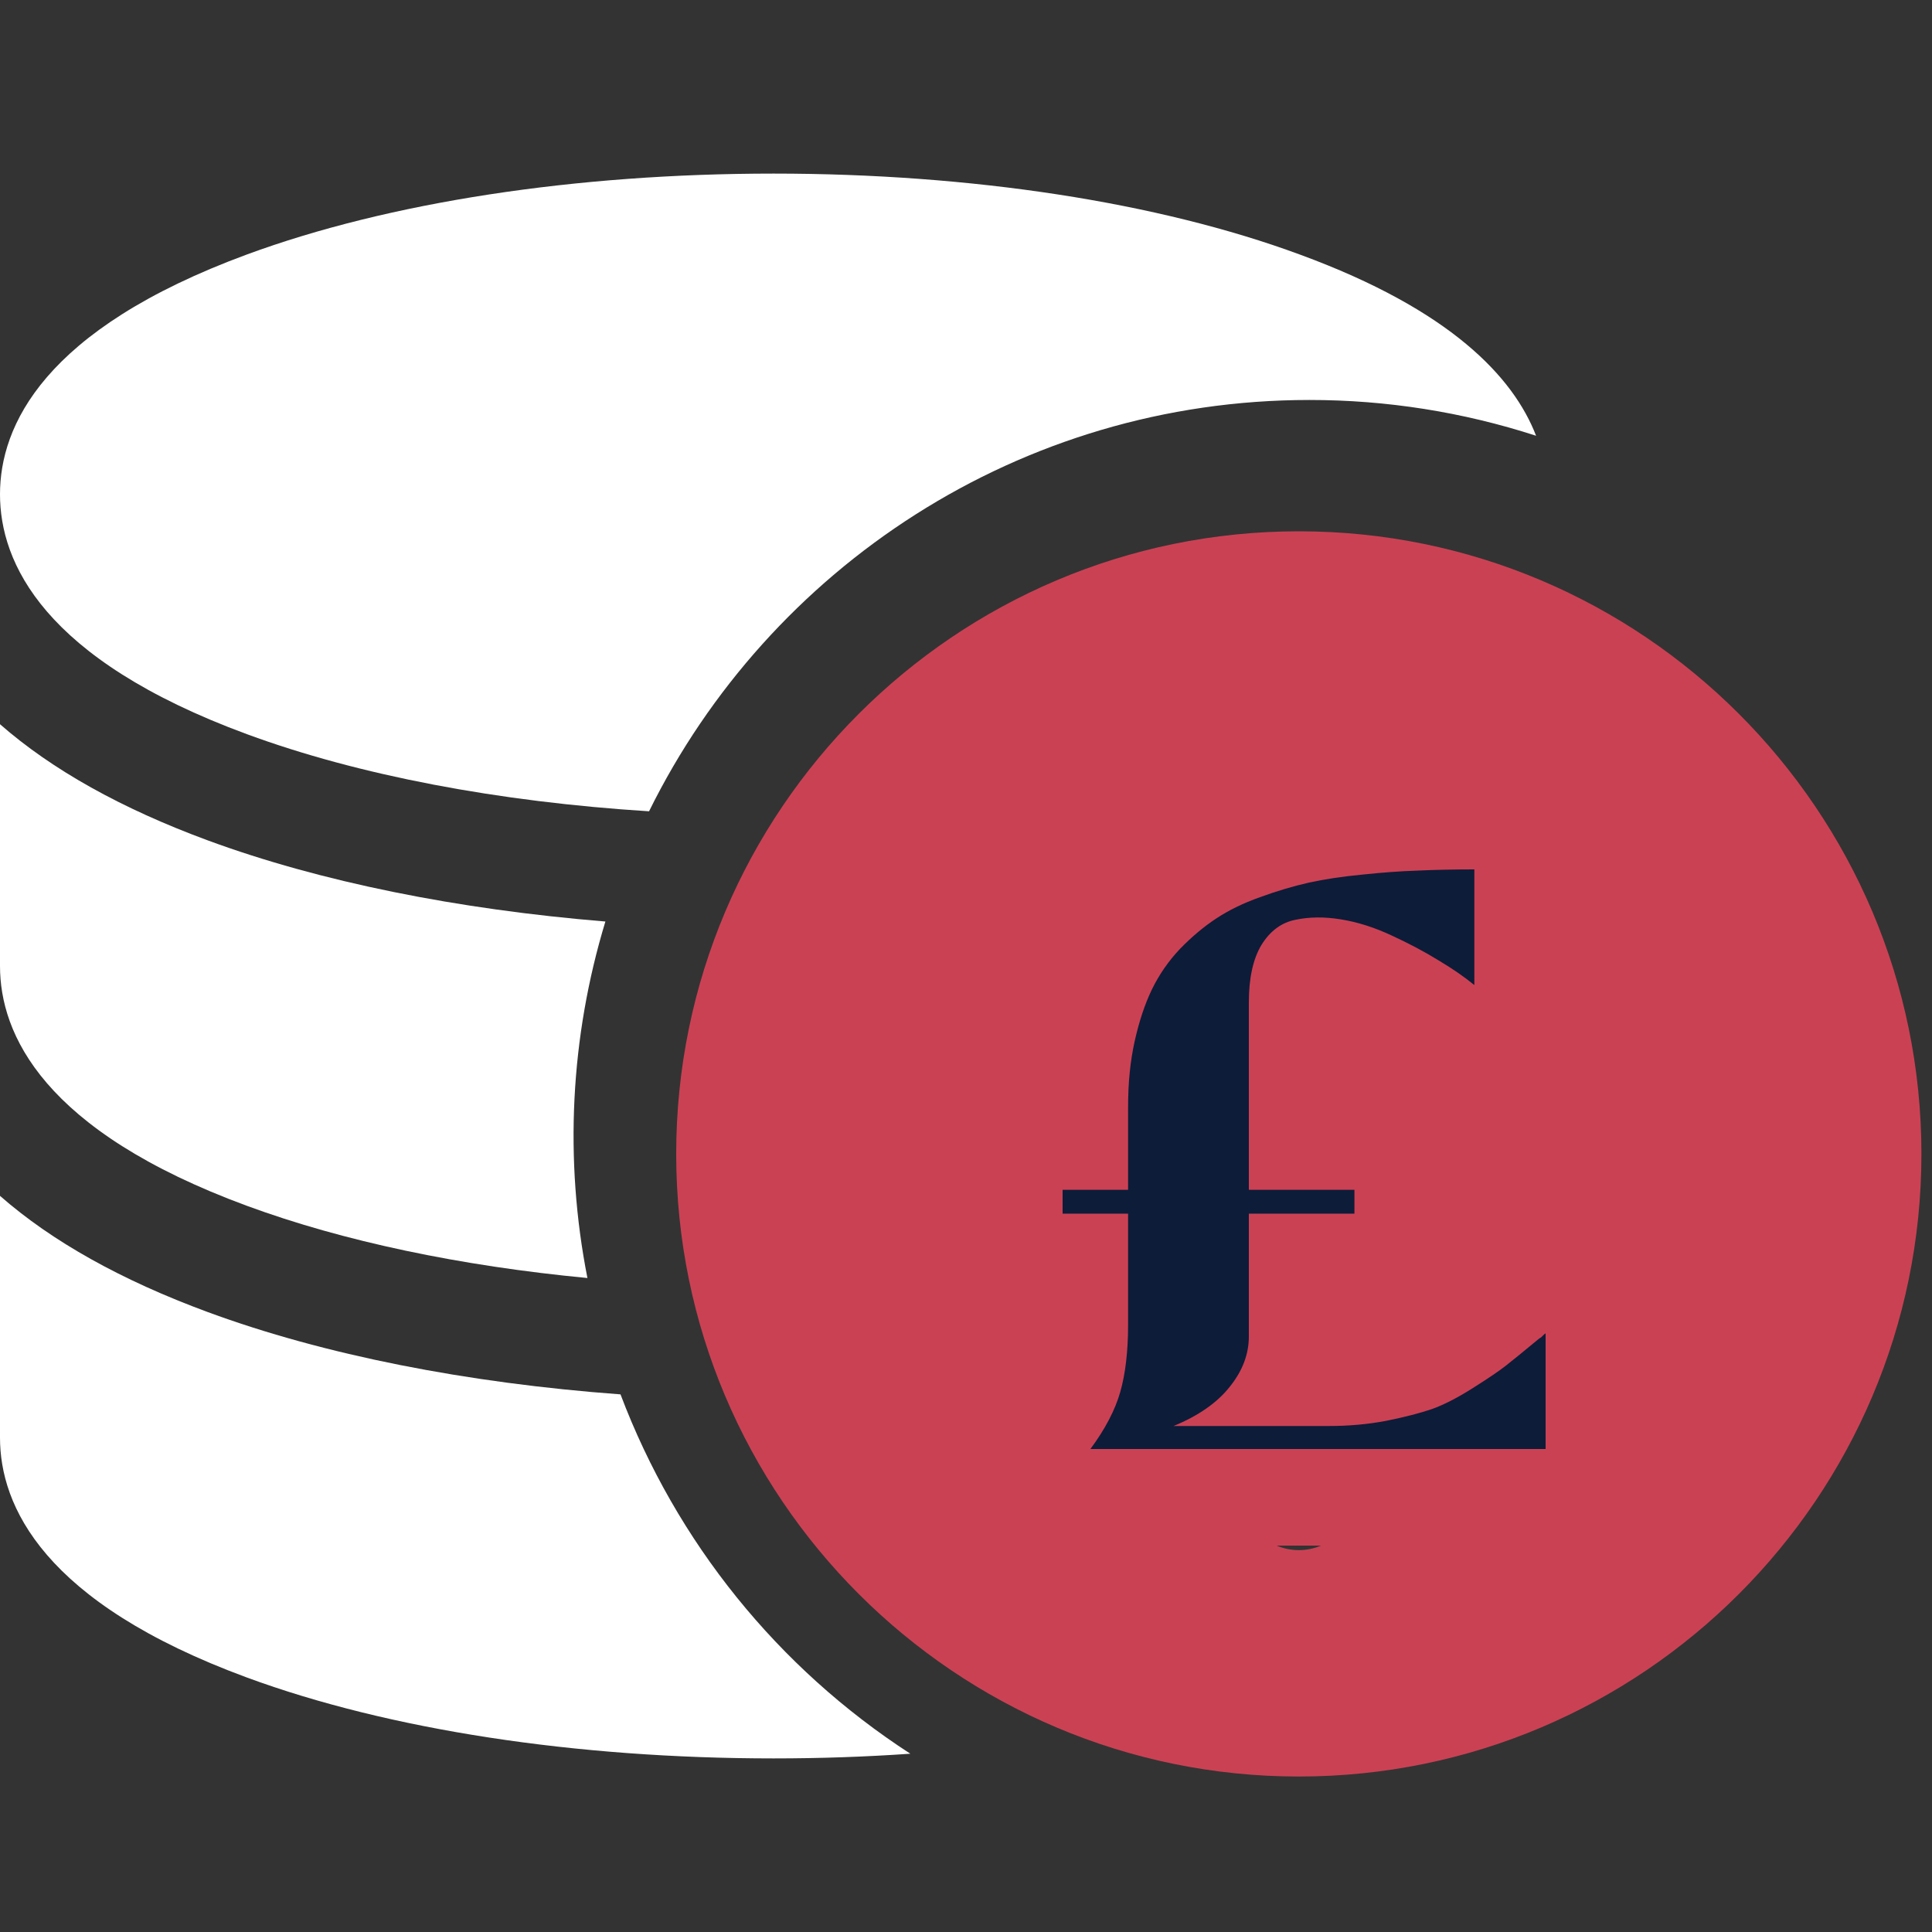
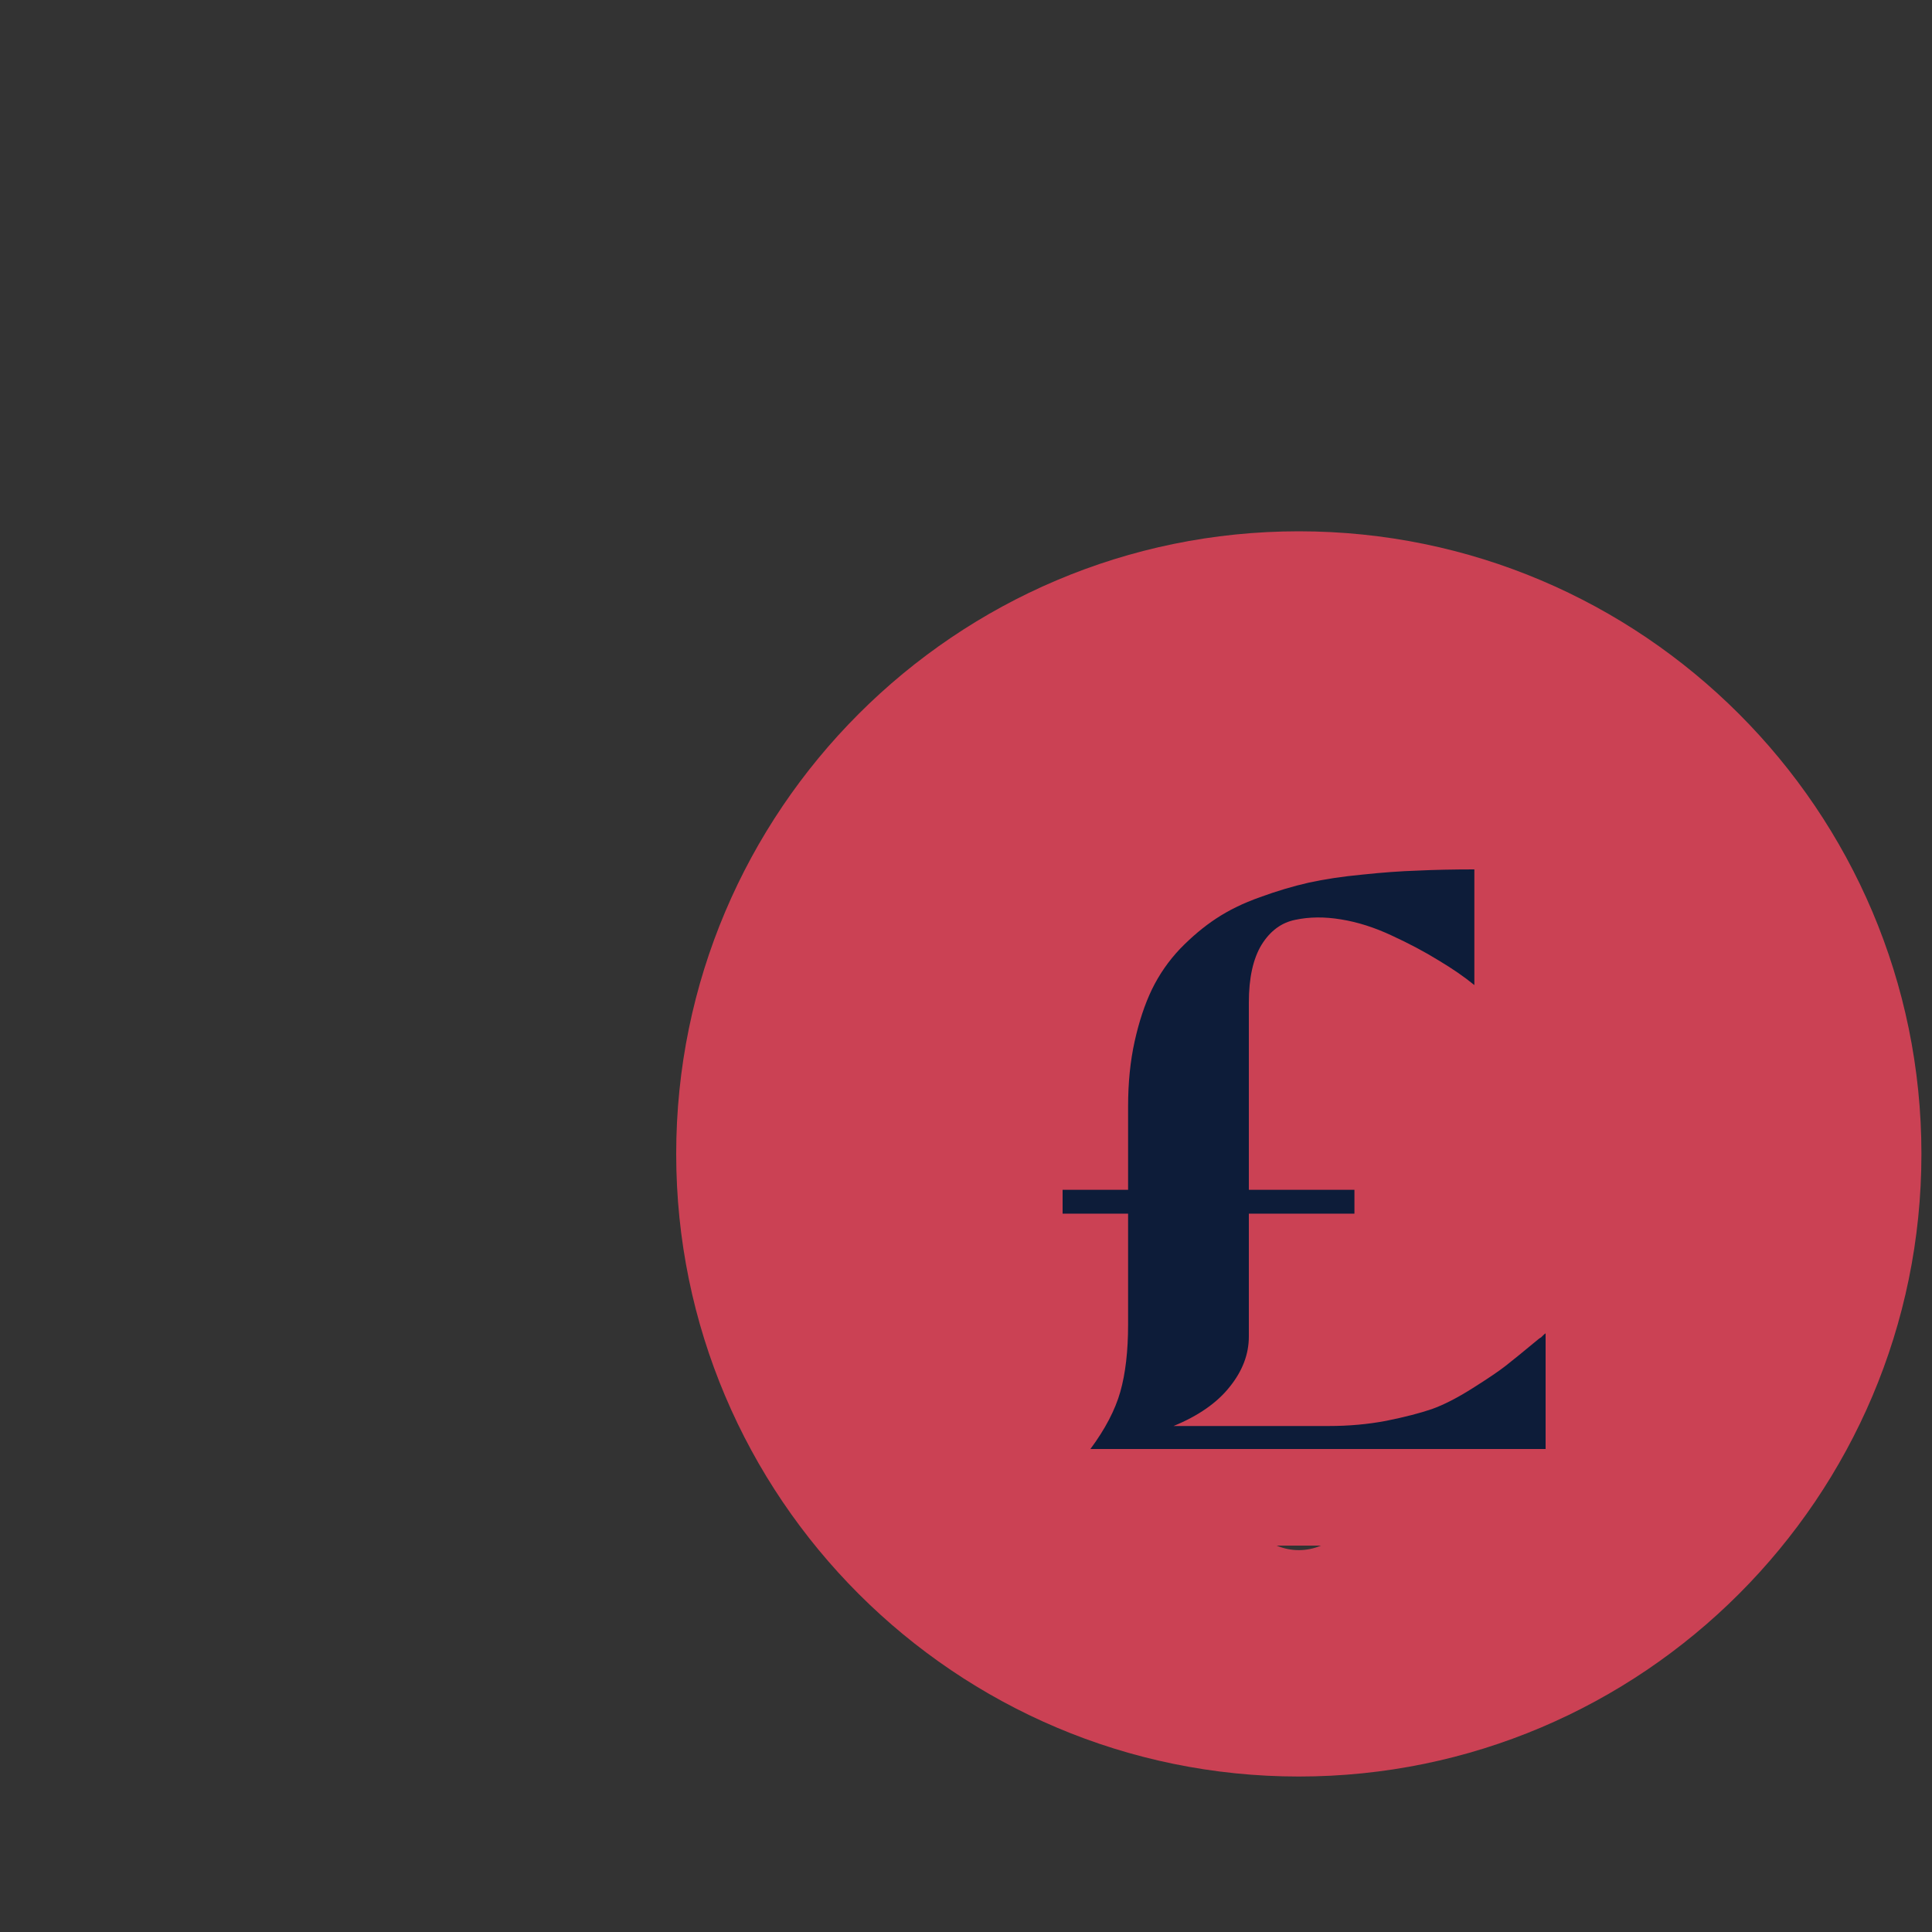
<svg xmlns="http://www.w3.org/2000/svg" width="40" height="40" viewBox="0 0 40 40" fill="none">
  <rect x="0" y="0" width="40" height="40" fill="#333333" stroke="none" />
-   <path d="M5.114 15.201C7.422 16.051 10.312 16.6 13.438 16.797C15.925 11.758 21.117 8.281 27.109 8.281C28.703 8.28 30.287 8.53 31.803 9.022C31.334 7.807 30.034 6.416 26.917 5.272C23.984 4.188 20.116 3.594 16.016 3.594C11.916 3.594 8.047 4.188 5.114 5.268C0.887 6.825 0 8.828 0 10.234C0 11.641 0.887 13.644 5.114 15.201Z" fill="white" />
-   <path d="M5.114 24.966C7.104 25.699 9.527 26.209 12.162 26.46C11.679 24.006 11.807 21.471 12.534 19.079C9.47 18.828 6.627 18.256 4.304 17.4C2.516 16.741 1.076 15.937 0 14.994V20C0 21.406 0.887 23.409 5.114 24.966Z" fill="white" />
-   <path d="M12.847 28.869C9.663 28.634 6.705 28.051 4.304 27.166C2.516 26.507 1.076 25.703 0 24.759V29.765C0 31.172 0.887 33.175 5.114 34.732C8.047 35.812 11.916 36.406 16.016 36.406C16.975 36.406 17.922 36.373 18.848 36.309C16.105 34.533 14.002 31.926 12.847 28.869Z" fill="white" />
-   <path d="M26.891 11C19.781 11 14 16.781 14 23.891C14 31 19.781 36.781 26.891 36.781C34 36.781 39.781 31 39.781 23.891C39.781 16.781 34 11 26.891 11ZM25.938 22.719H27.844C28.823 22.73 29.76 23.12 30.459 23.807C31.158 24.493 31.564 25.424 31.592 26.403C31.62 27.382 31.268 28.334 30.611 29.06C29.953 29.786 29.04 30.229 28.062 30.297V30.922C28.062 31.233 27.939 31.531 27.719 31.75C27.5 31.97 27.201 32.094 26.891 32.094C26.58 32.094 26.282 31.97 26.062 31.75C25.842 31.531 25.719 31.233 25.719 30.922V30.306H23.316C23.005 30.306 22.707 30.183 22.487 29.963C22.267 29.743 22.144 29.445 22.144 29.134C22.144 28.824 22.267 28.526 22.487 28.306C22.707 28.086 23.005 27.962 23.316 27.962H27.847C28.231 27.962 28.6 27.81 28.872 27.538C29.144 27.266 29.297 26.897 29.297 26.512C29.297 26.128 29.144 25.759 28.872 25.487C28.6 25.215 28.231 25.062 27.847 25.062H25.938C24.958 25.051 24.021 24.661 23.322 23.975C22.624 23.288 22.218 22.358 22.189 21.378C22.161 20.399 22.513 19.447 23.171 18.721C23.828 17.995 24.741 17.552 25.719 17.484V16.859C25.719 16.549 25.842 16.25 26.062 16.031C26.282 15.811 26.58 15.688 26.891 15.688C27.201 15.688 27.5 15.811 27.719 16.031C27.939 16.25 28.062 16.549 28.062 16.859V17.475H30.466C30.776 17.475 31.075 17.599 31.294 17.818C31.514 18.038 31.637 18.336 31.637 18.647C31.637 18.958 31.514 19.256 31.294 19.476C31.075 19.695 30.776 19.819 30.466 19.819H25.934C25.55 19.819 25.181 19.971 24.909 20.243C24.637 20.515 24.484 20.884 24.484 21.269C24.484 21.653 24.637 22.022 24.909 22.294C25.181 22.566 25.55 22.719 25.934 22.719H25.938Z" fill="#CB4154" />
+   <path d="M26.891 11C19.781 11 14 16.781 14 23.891C14 31 19.781 36.781 26.891 36.781C34 36.781 39.781 31 39.781 23.891C39.781 16.781 34 11 26.891 11ZM25.938 22.719H27.844C28.823 22.73 29.76 23.12 30.459 23.807C31.158 24.493 31.564 25.424 31.592 26.403C31.62 27.382 31.268 28.334 30.611 29.06C29.953 29.786 29.04 30.229 28.062 30.297V30.922C28.062 31.233 27.939 31.531 27.719 31.75C27.5 31.97 27.201 32.094 26.891 32.094C26.58 32.094 26.282 31.97 26.062 31.75C25.842 31.531 25.719 31.233 25.719 30.922V30.306H23.316C23.005 30.306 22.707 30.183 22.487 29.963C22.267 29.743 22.144 29.445 22.144 29.134C22.144 28.824 22.267 28.526 22.487 28.306C22.707 28.086 23.005 27.962 23.316 27.962H27.847C28.231 27.962 28.6 27.81 28.872 27.538C29.144 27.266 29.297 26.897 29.297 26.512C29.297 26.128 29.144 25.759 28.872 25.487C28.6 25.215 28.231 25.062 27.847 25.062H25.938C24.958 25.051 24.021 24.661 23.322 23.975C22.624 23.288 22.218 22.358 22.189 21.378C22.161 20.399 22.513 19.447 23.171 18.721C23.828 17.995 24.741 17.552 25.719 17.484V16.859C25.719 16.549 25.842 16.25 26.062 16.031C26.282 15.811 26.58 15.688 26.891 15.688C27.201 15.688 27.5 15.811 27.719 16.031C27.939 16.25 28.062 16.549 28.062 16.859V17.475H30.466C30.776 17.475 31.075 17.599 31.294 17.818C31.514 18.038 31.637 18.336 31.637 18.647C31.637 18.958 31.514 19.256 31.294 19.476C31.075 19.695 30.776 19.819 30.466 19.819H25.934C24.637 20.515 24.484 20.884 24.484 21.269C24.484 21.653 24.637 22.022 24.909 22.294C25.181 22.566 25.55 22.719 25.934 22.719H25.938Z" fill="#CB4154" />
  <rect x="21" y="15" width="13" height="17" fill="#CB4154" />
  <path d="M32 30H22.576C22.881 29.588 23.088 29.193 23.195 28.815C23.302 28.437 23.356 27.972 23.356 27.421V25.127H22V24.634H23.356V22.907C23.356 22.417 23.401 21.969 23.491 21.563C23.582 21.152 23.701 20.793 23.848 20.487C24 20.175 24.195 19.894 24.432 19.644C24.675 19.394 24.924 19.185 25.178 19.018C25.438 18.846 25.74 18.698 26.085 18.576C26.435 18.448 26.771 18.348 27.093 18.275C27.421 18.203 27.791 18.147 28.203 18.108C28.616 18.064 28.997 18.036 29.348 18.025C29.698 18.008 30.09 18 30.525 18V20.395C30.322 20.228 30.076 20.058 29.788 19.886C29.5 19.708 29.175 19.535 28.814 19.369C28.458 19.202 28.107 19.09 27.763 19.035C27.424 18.979 27.11 18.982 26.822 19.043C26.534 19.099 26.299 19.271 26.119 19.561C25.944 19.85 25.856 20.248 25.856 20.754V24.634H28.042V25.127H25.856V27.672C25.856 28.039 25.723 28.387 25.458 28.715C25.198 29.043 24.811 29.313 24.297 29.524H27.509C27.927 29.524 28.325 29.488 28.703 29.416C29.088 29.338 29.401 29.257 29.644 29.174C29.893 29.085 30.175 28.94 30.491 28.74C30.808 28.54 31.034 28.387 31.169 28.281C31.305 28.175 31.534 27.989 31.856 27.722C31.878 27.705 31.895 27.694 31.907 27.689C31.918 27.677 31.932 27.663 31.949 27.647C31.966 27.63 31.983 27.616 32 27.605V30Z" fill="#0D1C39" />
</svg>